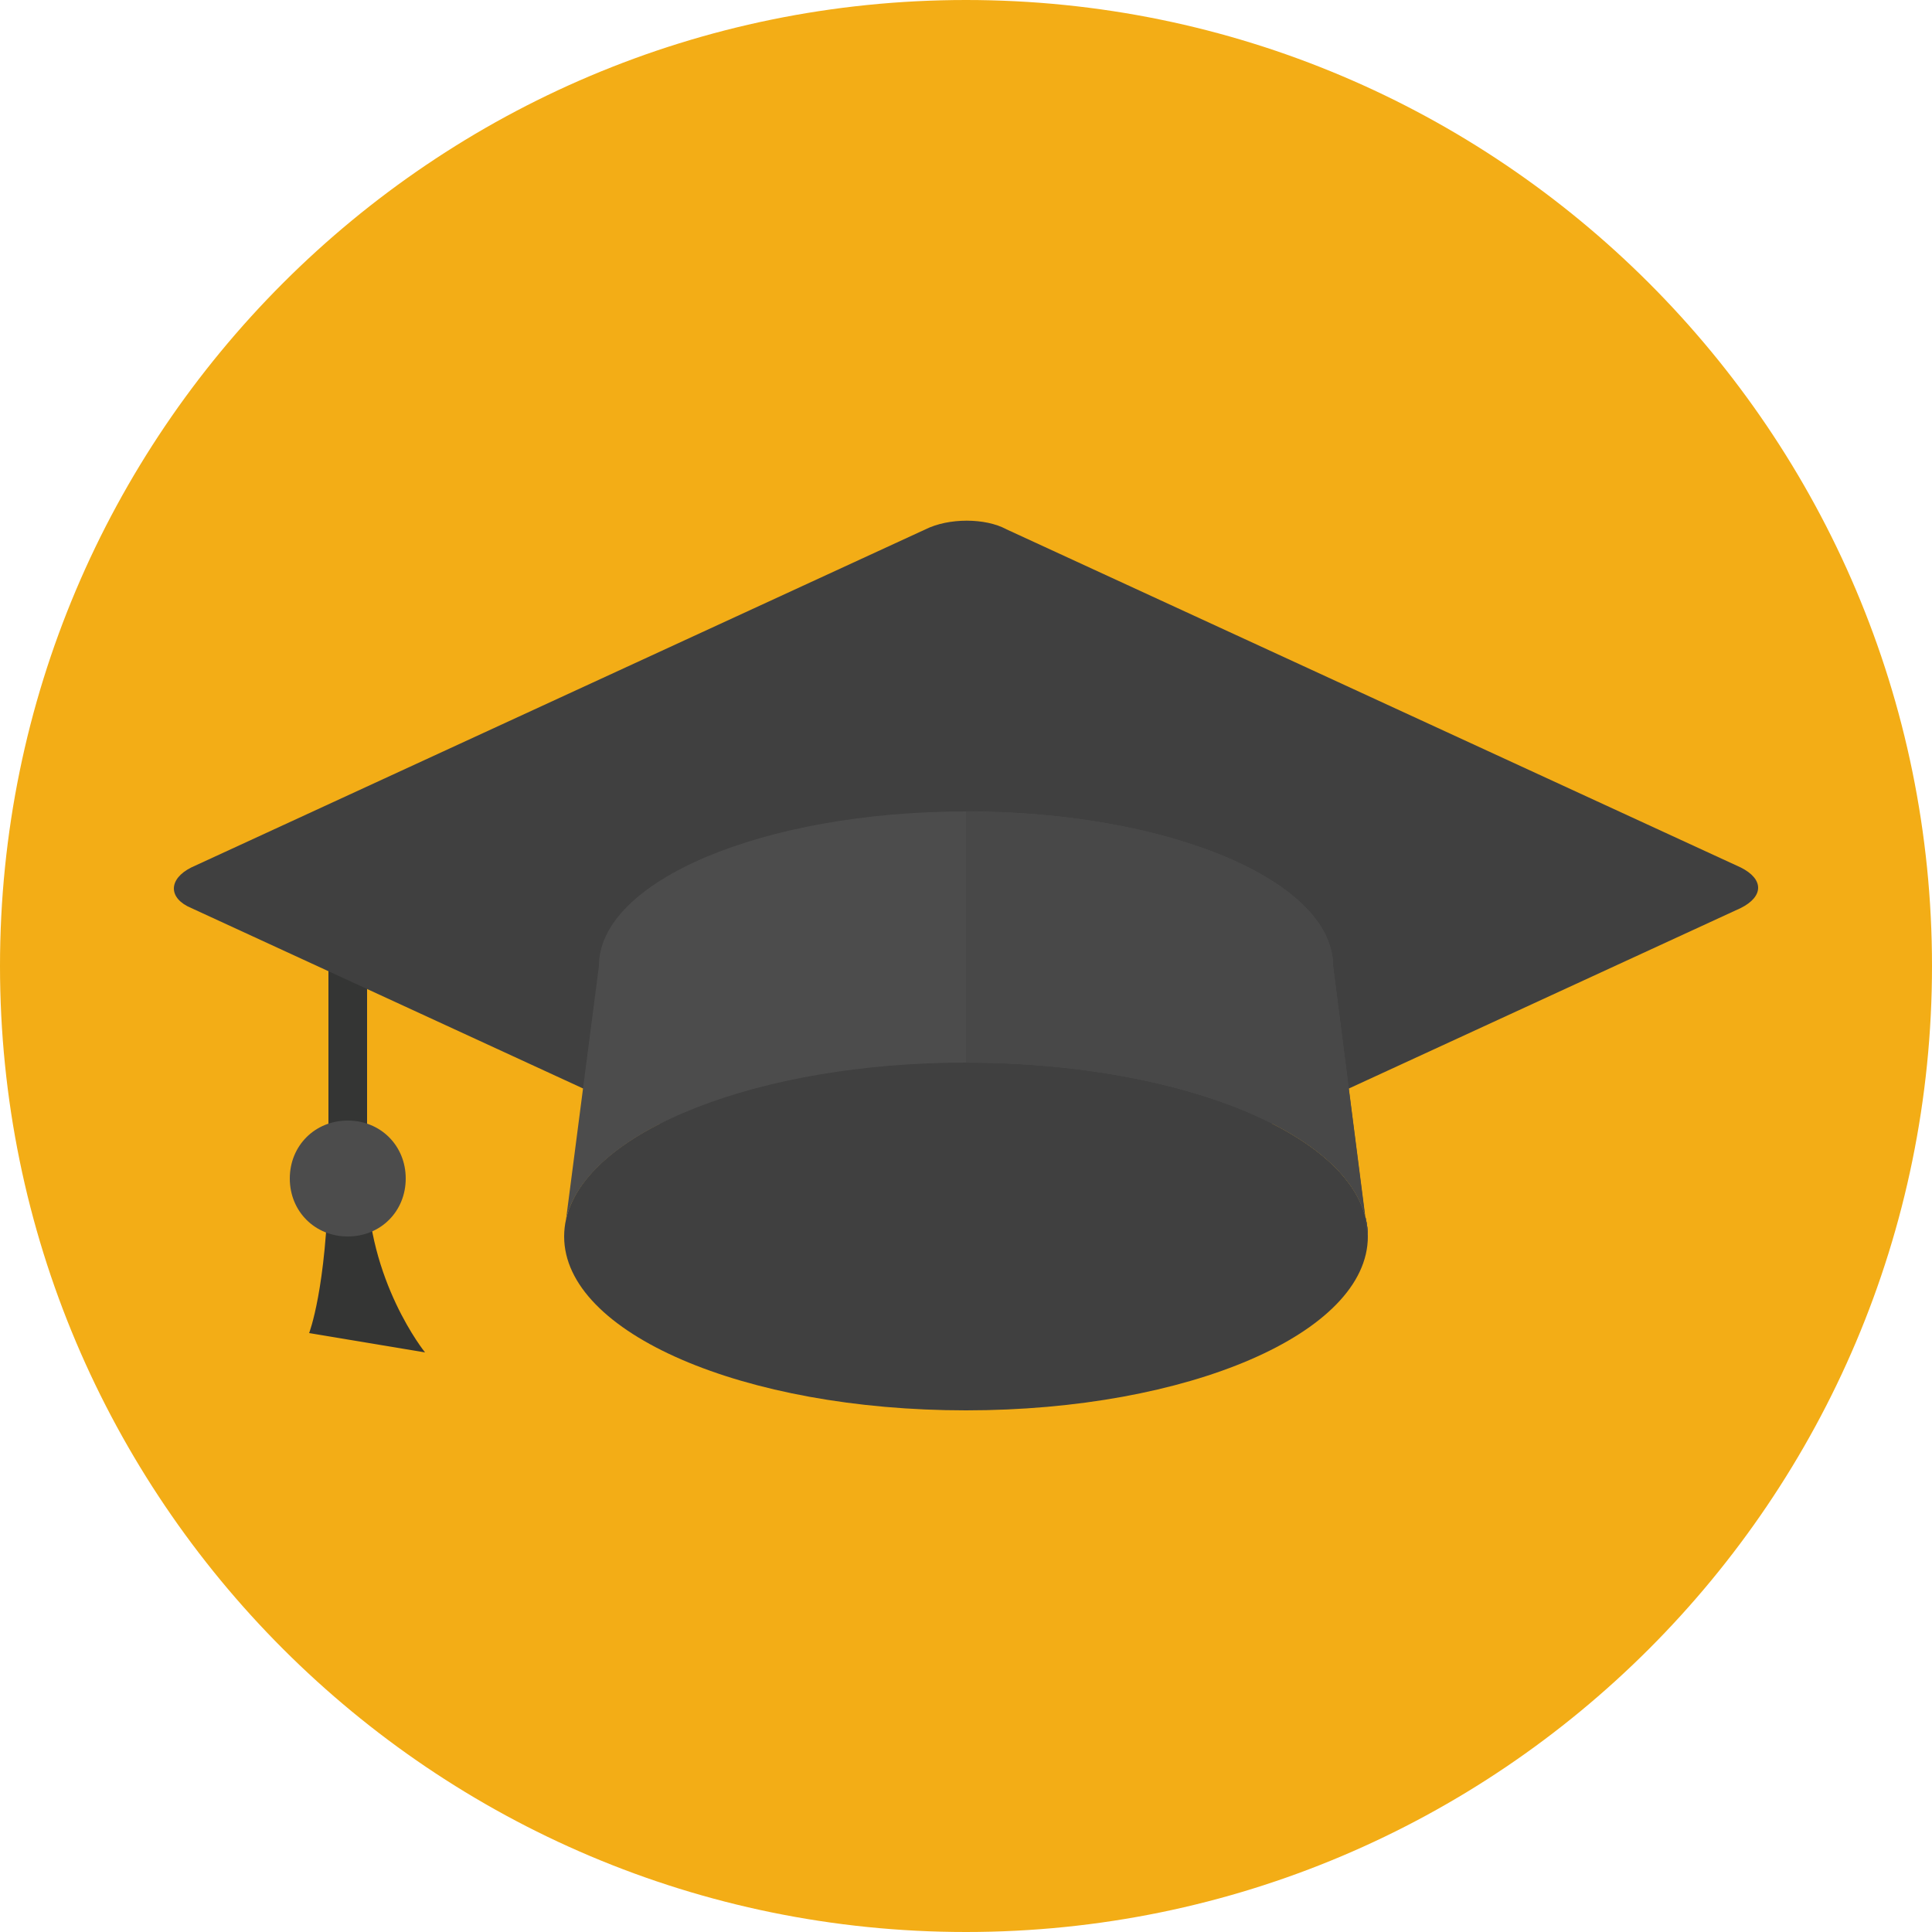
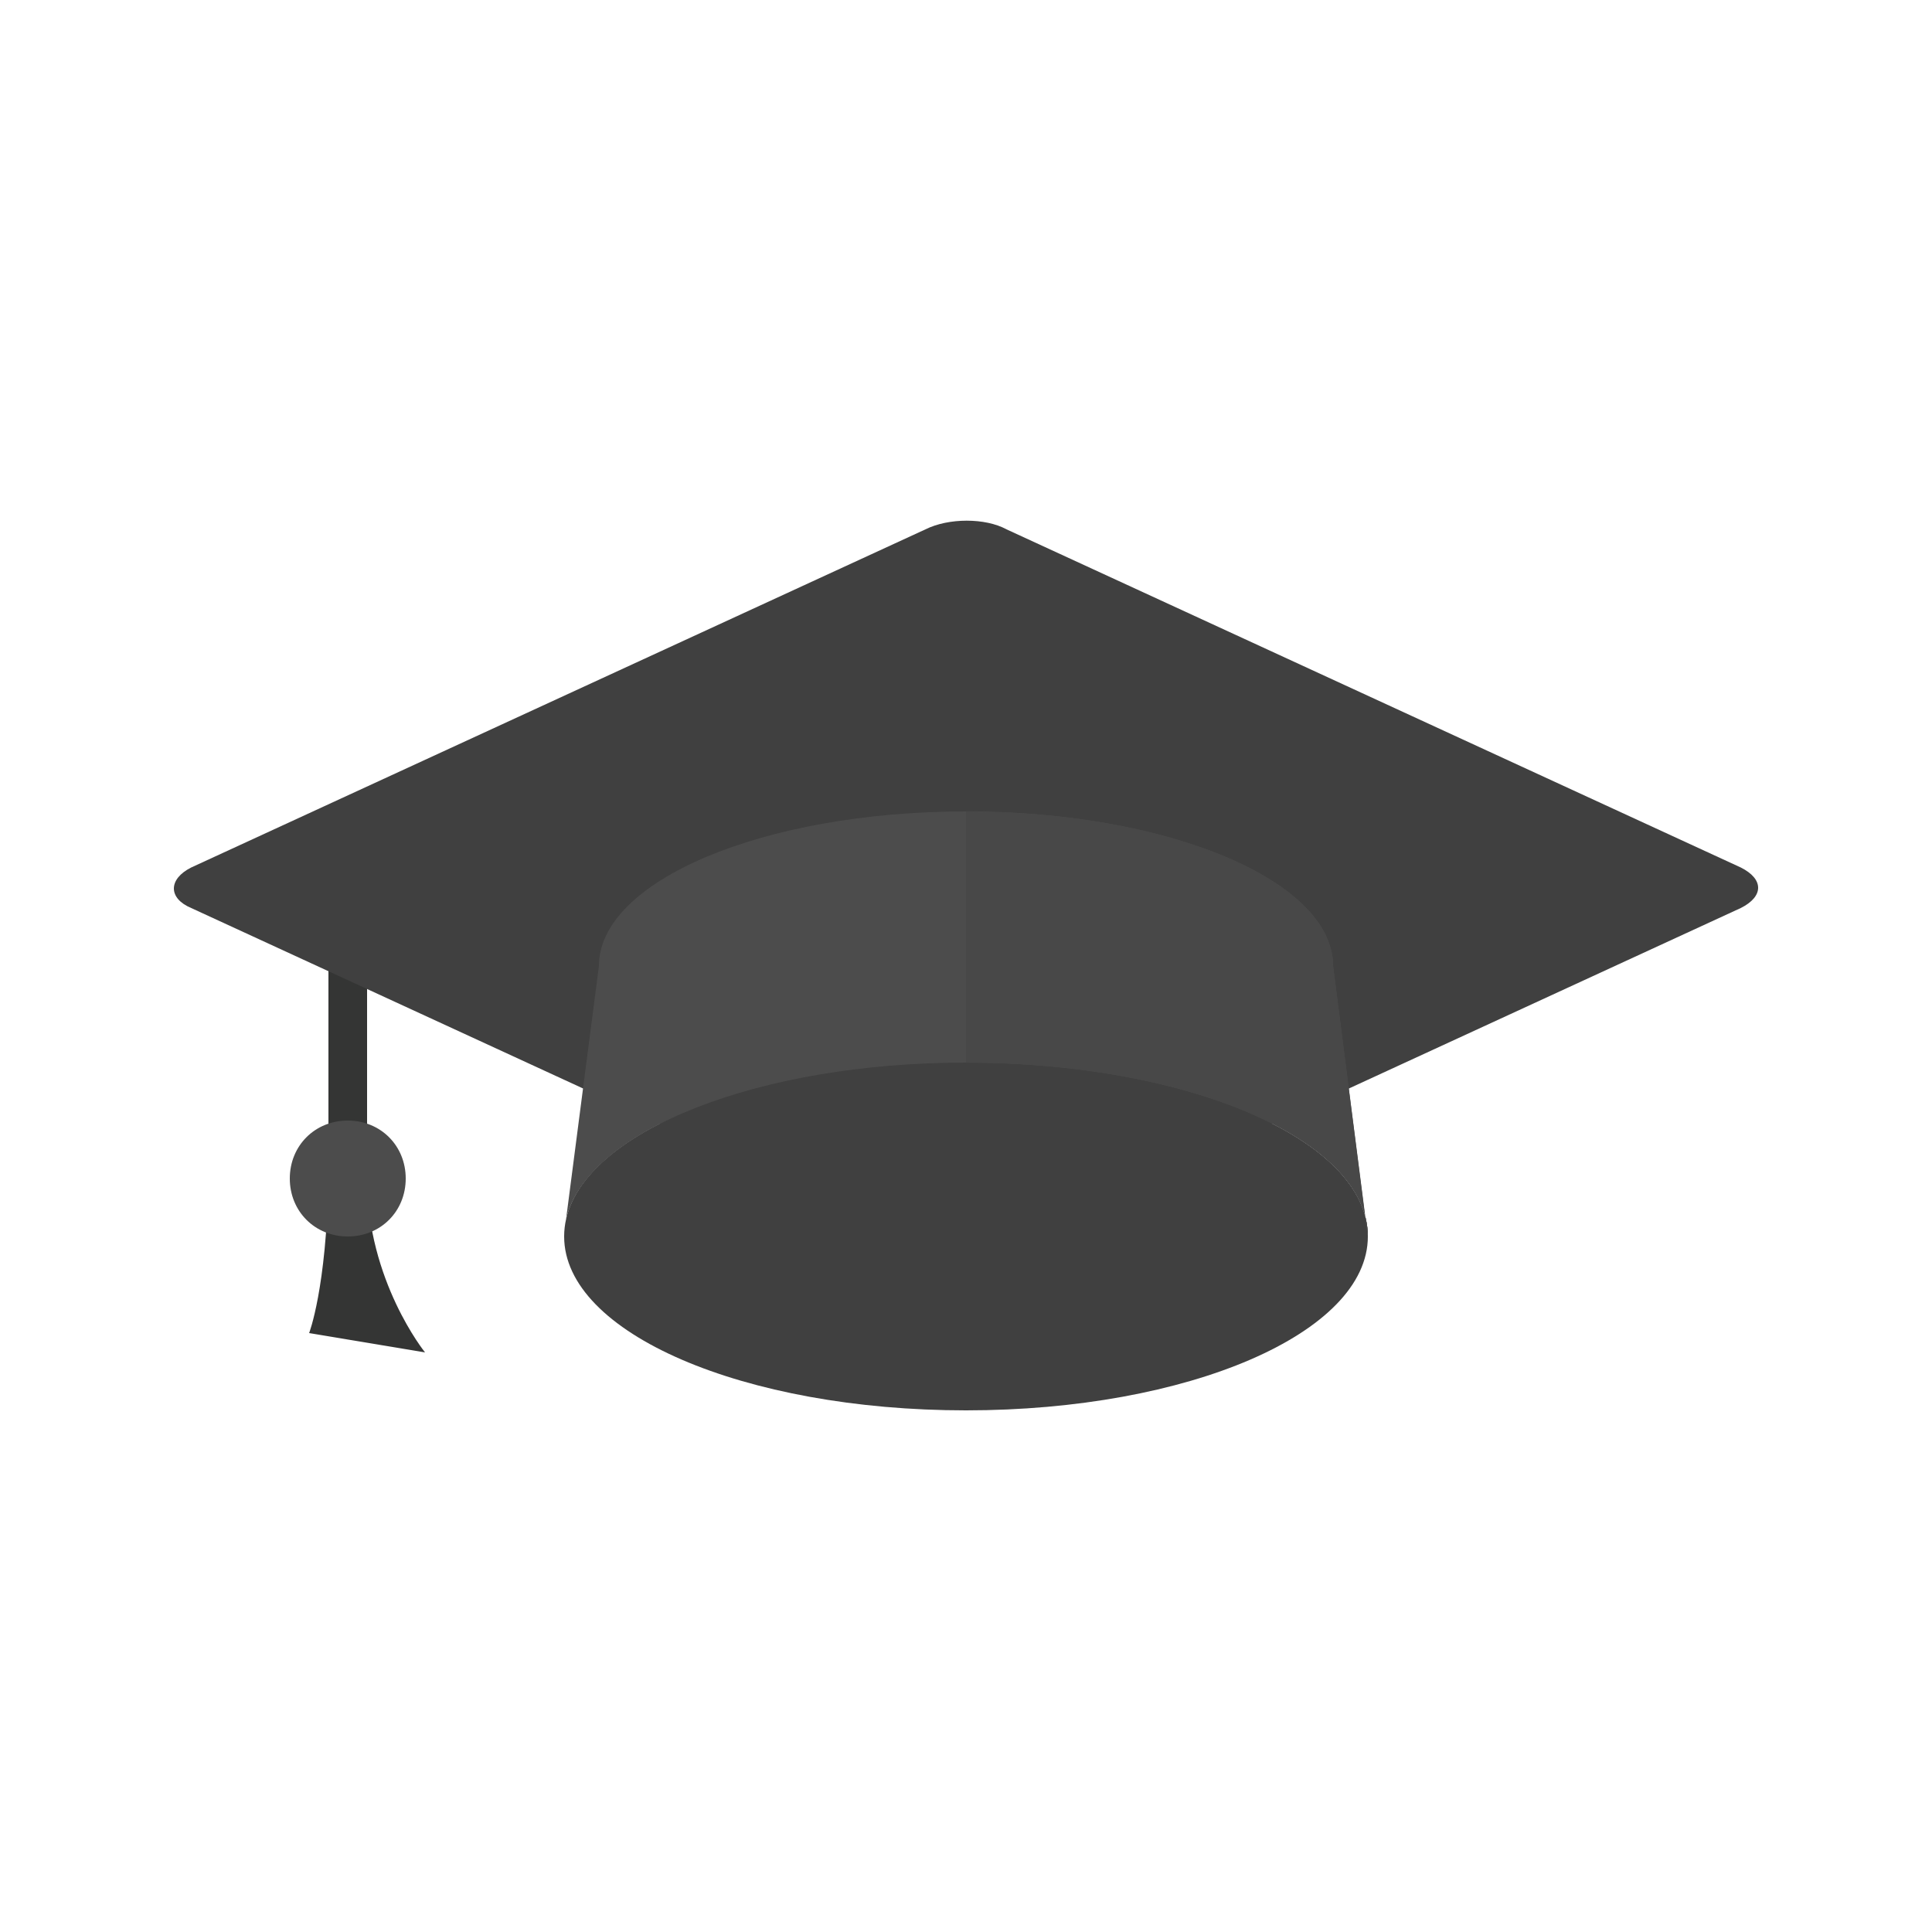
<svg xmlns="http://www.w3.org/2000/svg" version="1.1" id="Calque_1" x="0px" y="0px" viewBox="-439 176 100 100" style="enable-background:new -439 176 100 100;" xml:space="preserve">
  <style type="text/css">
	.st0{fill:#F3AD16;}
	.st1{fill:#343534;}
	.st2{fill:#4C4C4C;}
	.st3{fill:#404040;}
	.st4{fill:#484848;}
</style>
-   <path class="st0" d="M-389,176c-27.6,0-50,22.4-50,50s22.4,50,50,50c27.6,0,50-22.4,50-50S-361.4,176-389,176z" />
  <path class="st1" d="M-420,237h-2c-0.1,5.7-1,8-1,8l6,1C-417,246-420,242.3-420,237z M-420,222h-2v14h2V222z M-420,237h-2  c-0.1,5.7-1,8-1,8l6,1C-417,246-420,242.3-420,237z M-420,222h-2v14h2V222z" />
  <path class="st2" d="M-421,234c1.7,0,3,1.3,3,3s-1.3,3-3,3s-3-1.3-3-3S-422.7,234-421,234z" />
  <path class="st3" d="M-429.1,220.9l38-17.5c1.2-0.6,3.1-0.6,4.2,0l38,17.5c1.2,0.6,1.2,1.5,0,2.1l-38,17.5c-1.2,0.6-3.1,0.6-4.2,0  l-38-17.5C-430.3,222.5-430.3,221.5-429.1,220.9z M-389,231c11.5,0,20.8,4,20.8,9s-9.3,9-20.8,9c-11.5,0-20.8-4-20.8-9  S-400.5,231-389,231z" />
-   <path class="st2" d="M-389,231c11.5,0,20.8,4,20.8,9v0l0,0.1L-370,226c0-4.4-8.5-8-19-8c-10.5,0-19,3.6-19,8h0l-1.7,13.1  C-408.6,234.5-399.7,231-389,231z" />
+   <path class="st2" d="M-389,231c11.5,0,20.8,4,20.8,9v0l0,0.1L-370,226c0-4.4-8.5-8-19-8c-10.5,0-19,3.6-19,8l-1.7,13.1  C-408.6,234.5-399.7,231-389,231z" />
  <path class="st4" d="M-368.2,240L-368.2,240l-1.8-14c0-4.4-8.5-8-19-8v13C-377.5,231-368.2,235-368.2,240z" />
</svg>